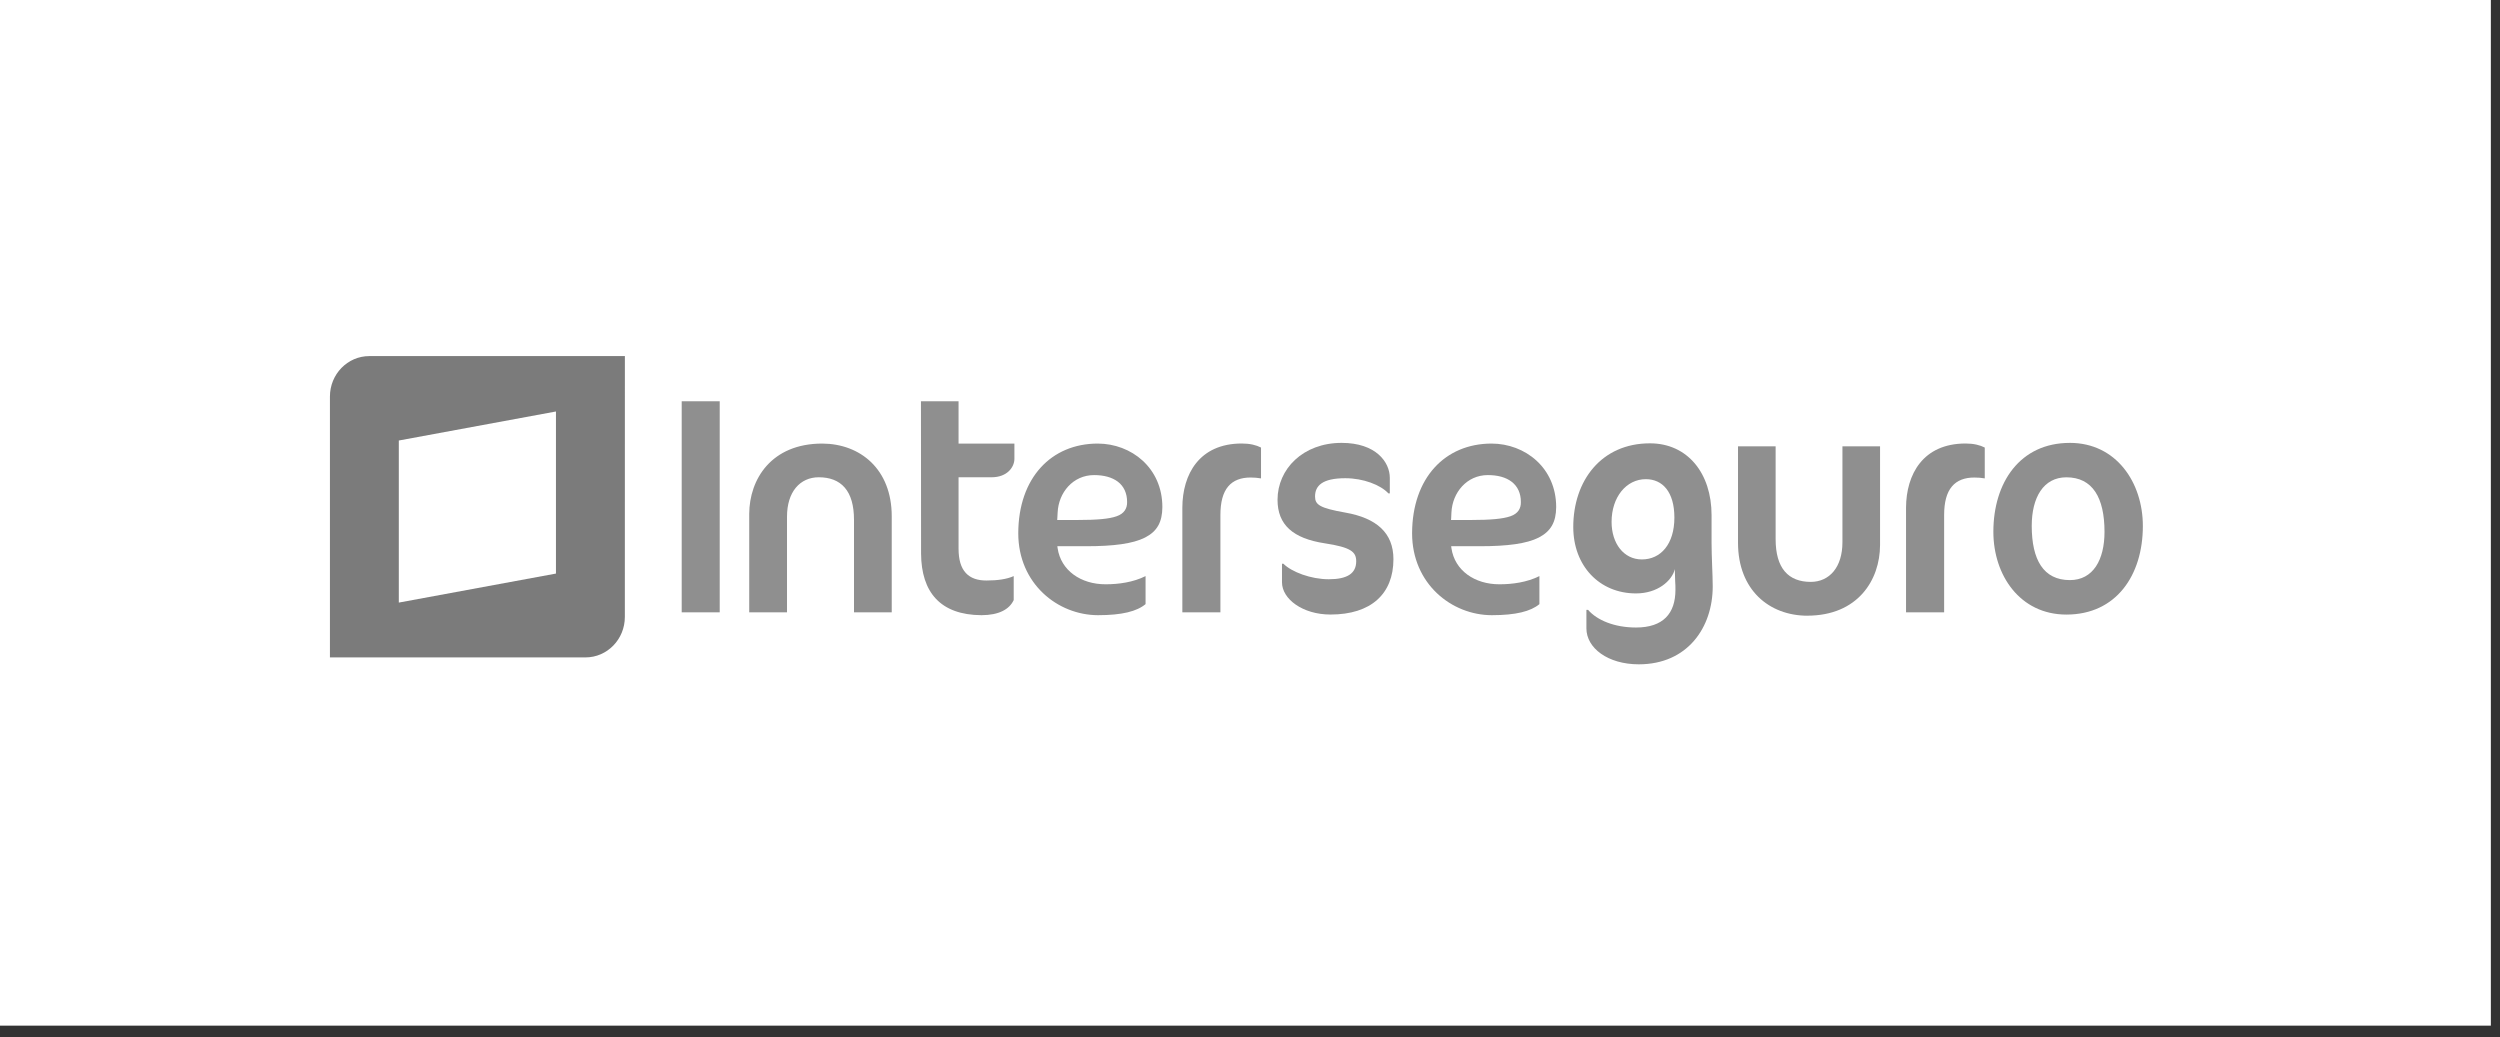
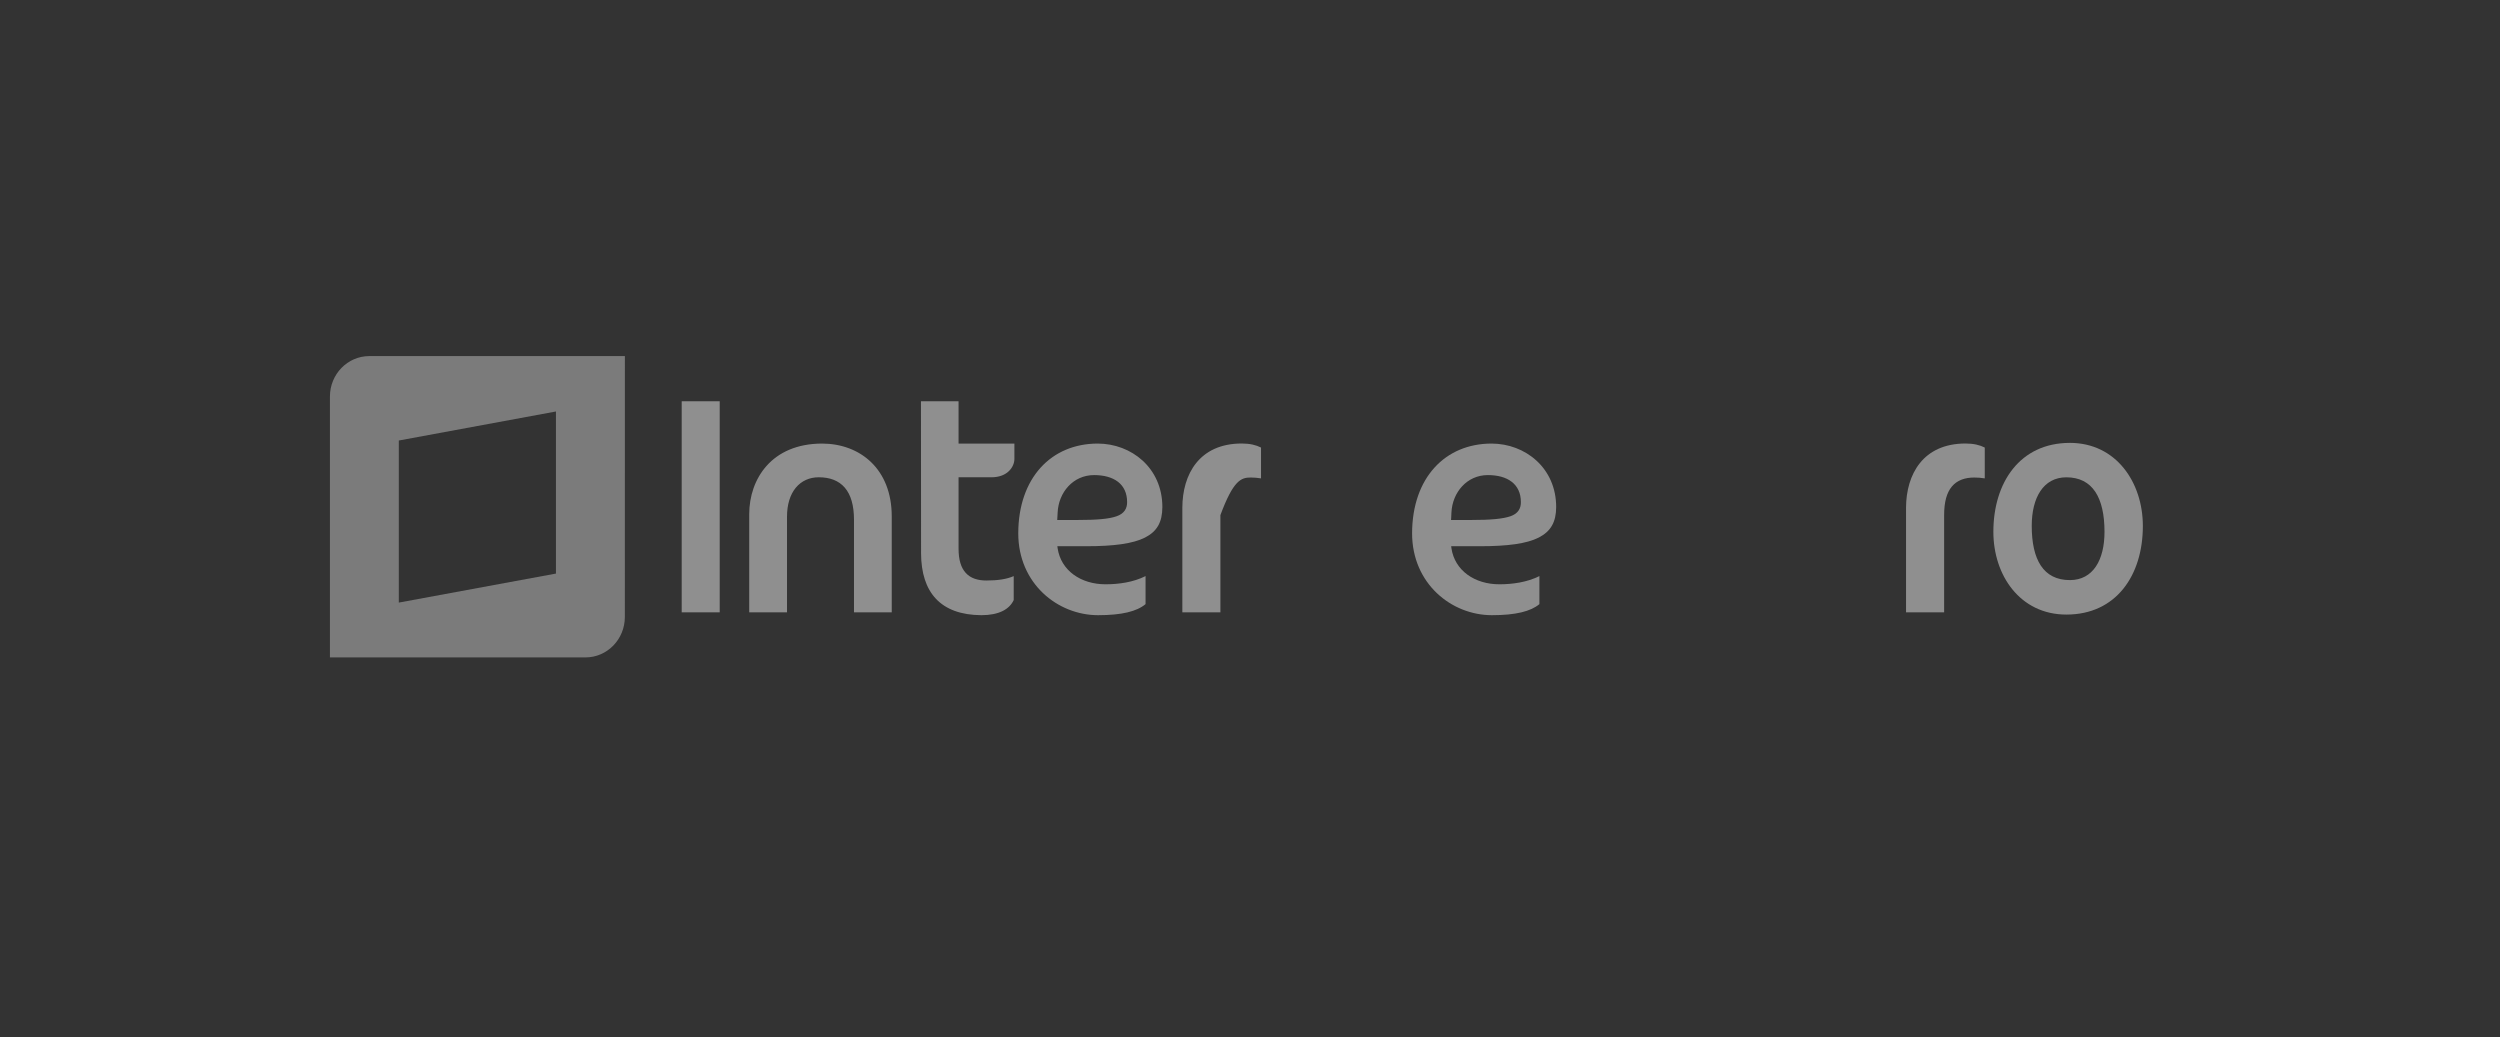
<svg xmlns="http://www.w3.org/2000/svg" width="147" height="61" viewBox="0 0 147 61" fill="none">
  <rect x="0" y="0" width="147" height="61" fill="#333333" stroke="none" />
-   <rect width="146.462" height="60.308" fill="white" />
-   <path fill-rule="evenodd" clip-rule="evenodd" d="M56.363 23.596H54.152L54.159 32.549C54.172 34.821 55.291 36.159 57.709 36.173C58.736 36.171 59.352 35.83 59.606 35.284V33.874C59.208 34.054 58.666 34.134 57.999 34.134C57.496 34.134 57.078 34.005 56.791 33.693C56.503 33.381 56.363 32.911 56.363 32.254V28.064H58.3C59.247 28.064 59.643 27.446 59.647 26.99V26.082H56.363V23.596ZM48.345 26.082C45.363 26.085 44.062 28.169 44.054 30.219V36.005H46.276V30.384C46.276 29.661 46.461 29.08 46.792 28.679C47.123 28.278 47.597 28.062 48.145 28.064C48.788 28.064 49.311 28.254 49.672 28.672C50.032 29.089 50.215 29.718 50.215 30.566V36.005H52.434V30.348C52.431 27.594 50.594 26.09 48.345 26.082ZM40.084 36.005H42.319V23.595H40.084V36.005ZM69.522 29.844V36.005H71.76V30.288C71.76 29.522 71.91 28.97 72.215 28.605C72.52 28.24 72.98 28.076 73.539 28.078C73.743 28.078 73.947 28.095 74.148 28.129V26.316C73.866 26.17 73.497 26.078 73.015 26.078C70.509 26.081 69.53 27.895 69.522 29.844ZM65.657 30.356C65.215 30.514 64.505 30.575 63.354 30.575H62.164L62.171 30.47L62.189 30.138C62.241 28.959 63.096 27.935 64.332 27.935C64.904 27.935 65.385 28.062 65.734 28.327C66.082 28.593 66.274 29.002 66.274 29.519C66.281 29.896 66.102 30.203 65.657 30.356H65.657ZM64.545 26.082C61.816 26.085 59.882 28.095 59.874 31.356C59.874 34.322 62.194 36.17 64.564 36.173C65.974 36.173 66.85 35.948 67.359 35.522V33.874C66.634 34.239 65.775 34.356 65.014 34.356C63.554 34.36 62.38 33.544 62.188 32.235L62.172 32.118H63.877C65.481 32.118 66.611 31.971 67.324 31.61C68.037 31.249 68.343 30.7 68.347 29.816C68.347 27.51 66.524 26.085 64.545 26.082Z" fill="#8F8F8F" />
+   <path fill-rule="evenodd" clip-rule="evenodd" d="M56.363 23.596H54.152L54.159 32.549C54.172 34.821 55.291 36.159 57.709 36.173C58.736 36.171 59.352 35.83 59.606 35.284V33.874C59.208 34.054 58.666 34.134 57.999 34.134C57.496 34.134 57.078 34.005 56.791 33.693C56.503 33.381 56.363 32.911 56.363 32.254V28.064H58.3C59.247 28.064 59.643 27.446 59.647 26.99V26.082H56.363V23.596ZM48.345 26.082C45.363 26.085 44.062 28.169 44.054 30.219V36.005H46.276V30.384C46.276 29.661 46.461 29.08 46.792 28.679C47.123 28.278 47.597 28.062 48.145 28.064C48.788 28.064 49.311 28.254 49.672 28.672C50.032 29.089 50.215 29.718 50.215 30.566V36.005H52.434V30.348C52.431 27.594 50.594 26.09 48.345 26.082ZM40.084 36.005H42.319V23.595H40.084V36.005ZM69.522 29.844V36.005H71.76V30.288C72.52 28.24 72.98 28.076 73.539 28.078C73.743 28.078 73.947 28.095 74.148 28.129V26.316C73.866 26.17 73.497 26.078 73.015 26.078C70.509 26.081 69.53 27.895 69.522 29.844ZM65.657 30.356C65.215 30.514 64.505 30.575 63.354 30.575H62.164L62.171 30.47L62.189 30.138C62.241 28.959 63.096 27.935 64.332 27.935C64.904 27.935 65.385 28.062 65.734 28.327C66.082 28.593 66.274 29.002 66.274 29.519C66.281 29.896 66.102 30.203 65.657 30.356H65.657ZM64.545 26.082C61.816 26.085 59.882 28.095 59.874 31.356C59.874 34.322 62.194 36.17 64.564 36.173C65.974 36.173 66.85 35.948 67.359 35.522V33.874C66.634 34.239 65.775 34.356 65.014 34.356C63.554 34.36 62.38 33.544 62.188 32.235L62.172 32.118H63.877C65.481 32.118 66.611 31.971 67.324 31.61C68.037 31.249 68.343 30.7 68.347 29.816C68.347 27.51 66.524 26.085 64.545 26.082Z" fill="#8F8F8F" />
  <path fill-rule="evenodd" clip-rule="evenodd" d="M85.321 30.575L85.329 30.47L85.344 30.138C85.398 28.959 86.252 27.935 87.483 27.935C88.061 27.935 88.541 28.062 88.887 28.328C89.233 28.593 89.43 29.003 89.427 29.519C89.437 29.895 89.259 30.203 88.813 30.356C88.367 30.509 87.663 30.575 86.509 30.575H85.321ZM90.479 31.608C91.189 31.242 91.499 30.698 91.503 29.814C91.503 27.51 89.68 26.085 87.703 26.082C84.973 26.085 83.04 28.095 83.031 31.356C83.031 34.322 85.351 36.17 87.719 36.173C89.129 36.173 90.007 35.948 90.517 35.523V33.874C89.79 34.239 88.931 34.356 88.171 34.356C86.71 34.36 85.536 33.544 85.344 32.234L85.329 32.118H87.034C88.636 32.118 89.77 31.969 90.479 31.608Z" fill="#8F8F8F" />
  <path fill-rule="evenodd" clip-rule="evenodd" d="M112.075 29.845V36.005H114.315V30.289C114.315 29.522 114.466 28.97 114.772 28.605C115.078 28.24 115.537 28.076 116.095 28.079C116.299 28.078 116.503 28.095 116.704 28.129V26.316C116.423 26.171 116.054 26.078 115.571 26.078C113.065 26.082 112.086 27.897 112.075 29.846" fill="#8F8F8F" />
-   <path fill-rule="evenodd" clip-rule="evenodd" d="M78.232 36.135C76.6 36.135 75.381 35.223 75.381 34.239V33.147H75.464C75.944 33.63 77.081 34.06 78.131 34.06C79.219 34.06 79.745 33.72 79.745 33.002C79.745 32.448 79.431 32.181 77.898 31.947C76.023 31.661 75.119 30.857 75.119 29.388C75.119 27.579 76.615 26.041 78.888 26.041C80.9 26.041 81.721 27.168 81.721 28.099V29.011H81.639C81.177 28.511 80.158 28.119 79.104 28.119C77.75 28.119 77.325 28.564 77.325 29.191C77.325 29.675 77.588 29.872 79.104 30.14C80.946 30.463 81.934 31.339 81.934 32.879C81.934 34.919 80.618 36.135 78.233 36.135" fill="#8F8F8F" />
-   <path fill-rule="evenodd" clip-rule="evenodd" d="M94.761 30.689C94.761 31.955 95.476 32.895 96.541 32.895C97.654 32.895 98.454 31.992 98.454 30.436C98.454 28.918 97.752 28.175 96.775 28.175C95.628 28.175 94.761 29.225 94.761 30.689ZM100.673 33.246C100.689 33.639 100.708 34.158 100.708 34.48C100.708 36.897 99.226 39.062 96.361 39.062C94.532 39.062 93.281 38.097 93.281 36.951V35.861H93.379C93.908 36.468 94.926 36.898 96.197 36.898C97.792 36.898 98.516 36.076 98.516 34.68C98.516 34.538 98.516 34.341 98.5 34.178C98.5 34.036 98.485 33.784 98.485 33.696V33.464C98.302 34.161 97.463 34.893 96.197 34.893C94.038 34.893 92.508 33.265 92.508 30.99C92.508 28.27 94.152 26.068 97.018 26.068C99.226 26.068 100.64 27.823 100.64 30.294V31.94C100.64 32.263 100.656 32.816 100.673 33.247" fill="#8F8F8F" />
  <path fill-rule="evenodd" clip-rule="evenodd" d="M121.502 28.066C120.152 28.066 119.466 29.26 119.466 30.92C119.466 32.913 120.152 34.11 121.709 34.11C123.078 34.11 123.745 32.915 123.745 31.274C123.745 29.26 123.043 28.066 121.502 28.066ZM121.706 26.041C124.432 26.041 126 28.367 126 30.929C126 33.828 124.432 36.137 121.504 36.137C118.777 36.137 117.21 33.828 117.21 31.269C117.21 28.368 118.777 26.042 121.706 26.042" fill="#8F8F8F" />
-   <path fill-rule="evenodd" clip-rule="evenodd" d="M106.272 36.202C109.242 36.197 110.541 34.108 110.547 32.052V26.246H108.335V31.887C108.335 32.611 108.148 33.194 107.819 33.596C107.49 33.998 107.016 34.216 106.47 34.215C105.83 34.215 105.304 34.022 104.947 33.603C104.59 33.184 104.407 32.553 104.407 31.702V26.245H102.195V31.924C102.2 34.69 104.028 36.198 106.273 36.204" fill="#8F8F8F" />
  <path fill-rule="evenodd" clip-rule="evenodd" d="M32.69 33.726L23.45 35.432V25.902L32.69 24.195V33.726ZM21.715 20.938C20.437 20.938 19.4 22.003 19.4 23.316V38.656H34.424C35.705 38.656 36.741 37.591 36.741 36.276L36.743 20.938H21.715Z" fill="#7B7B7B" />
</svg>